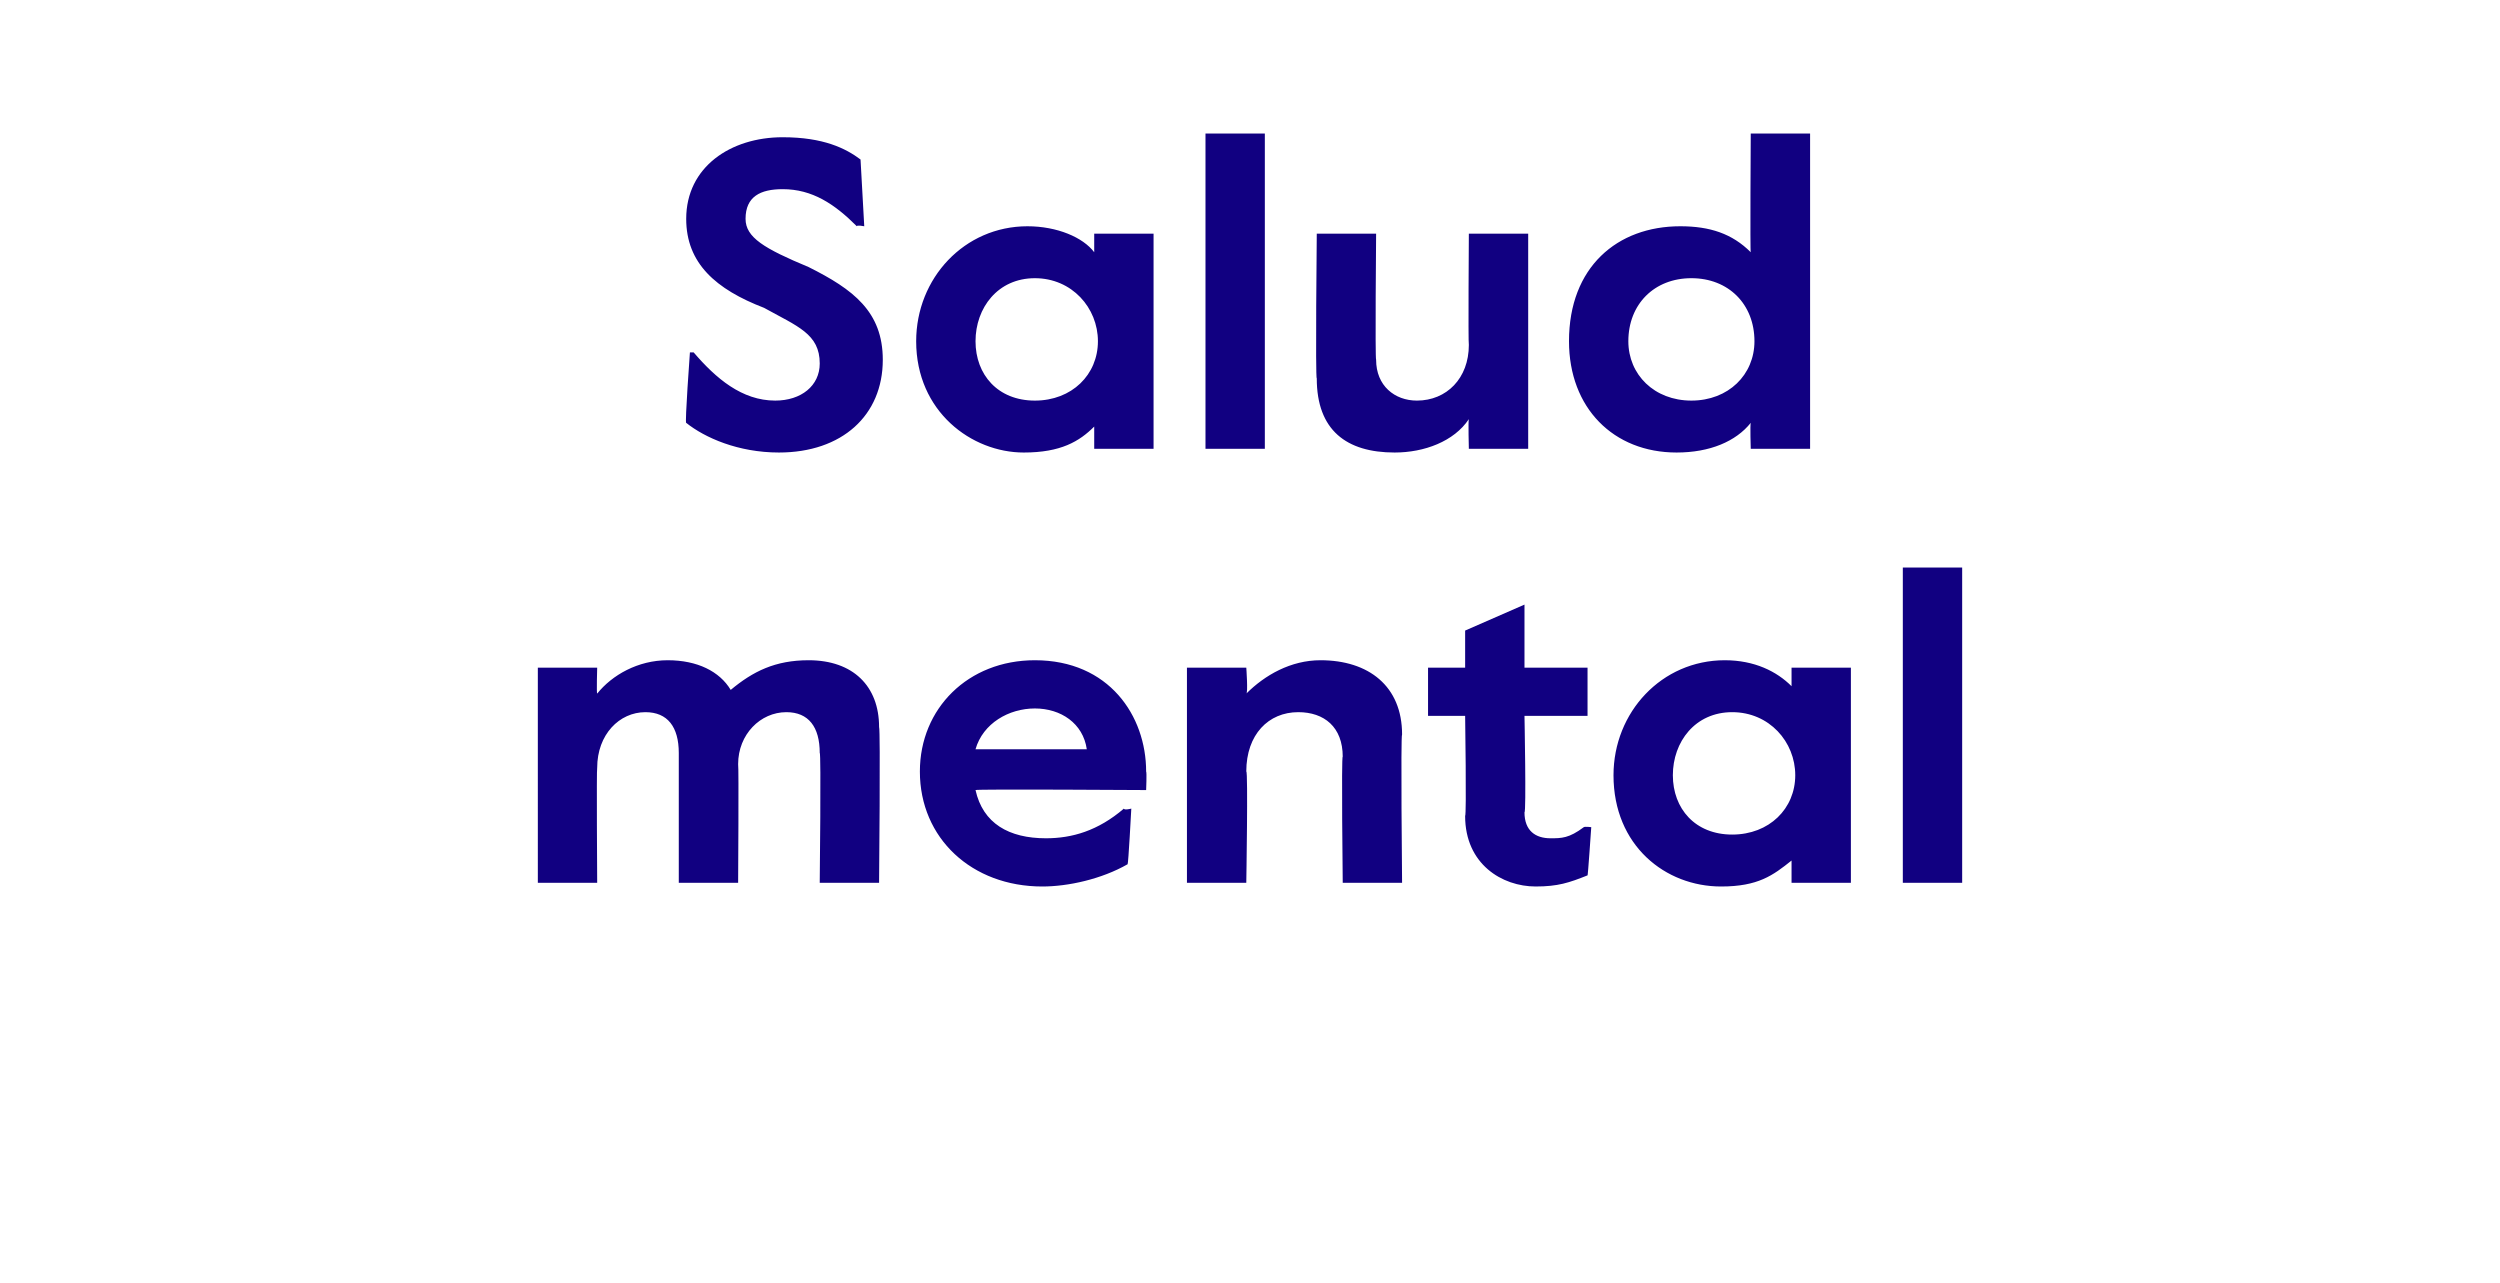
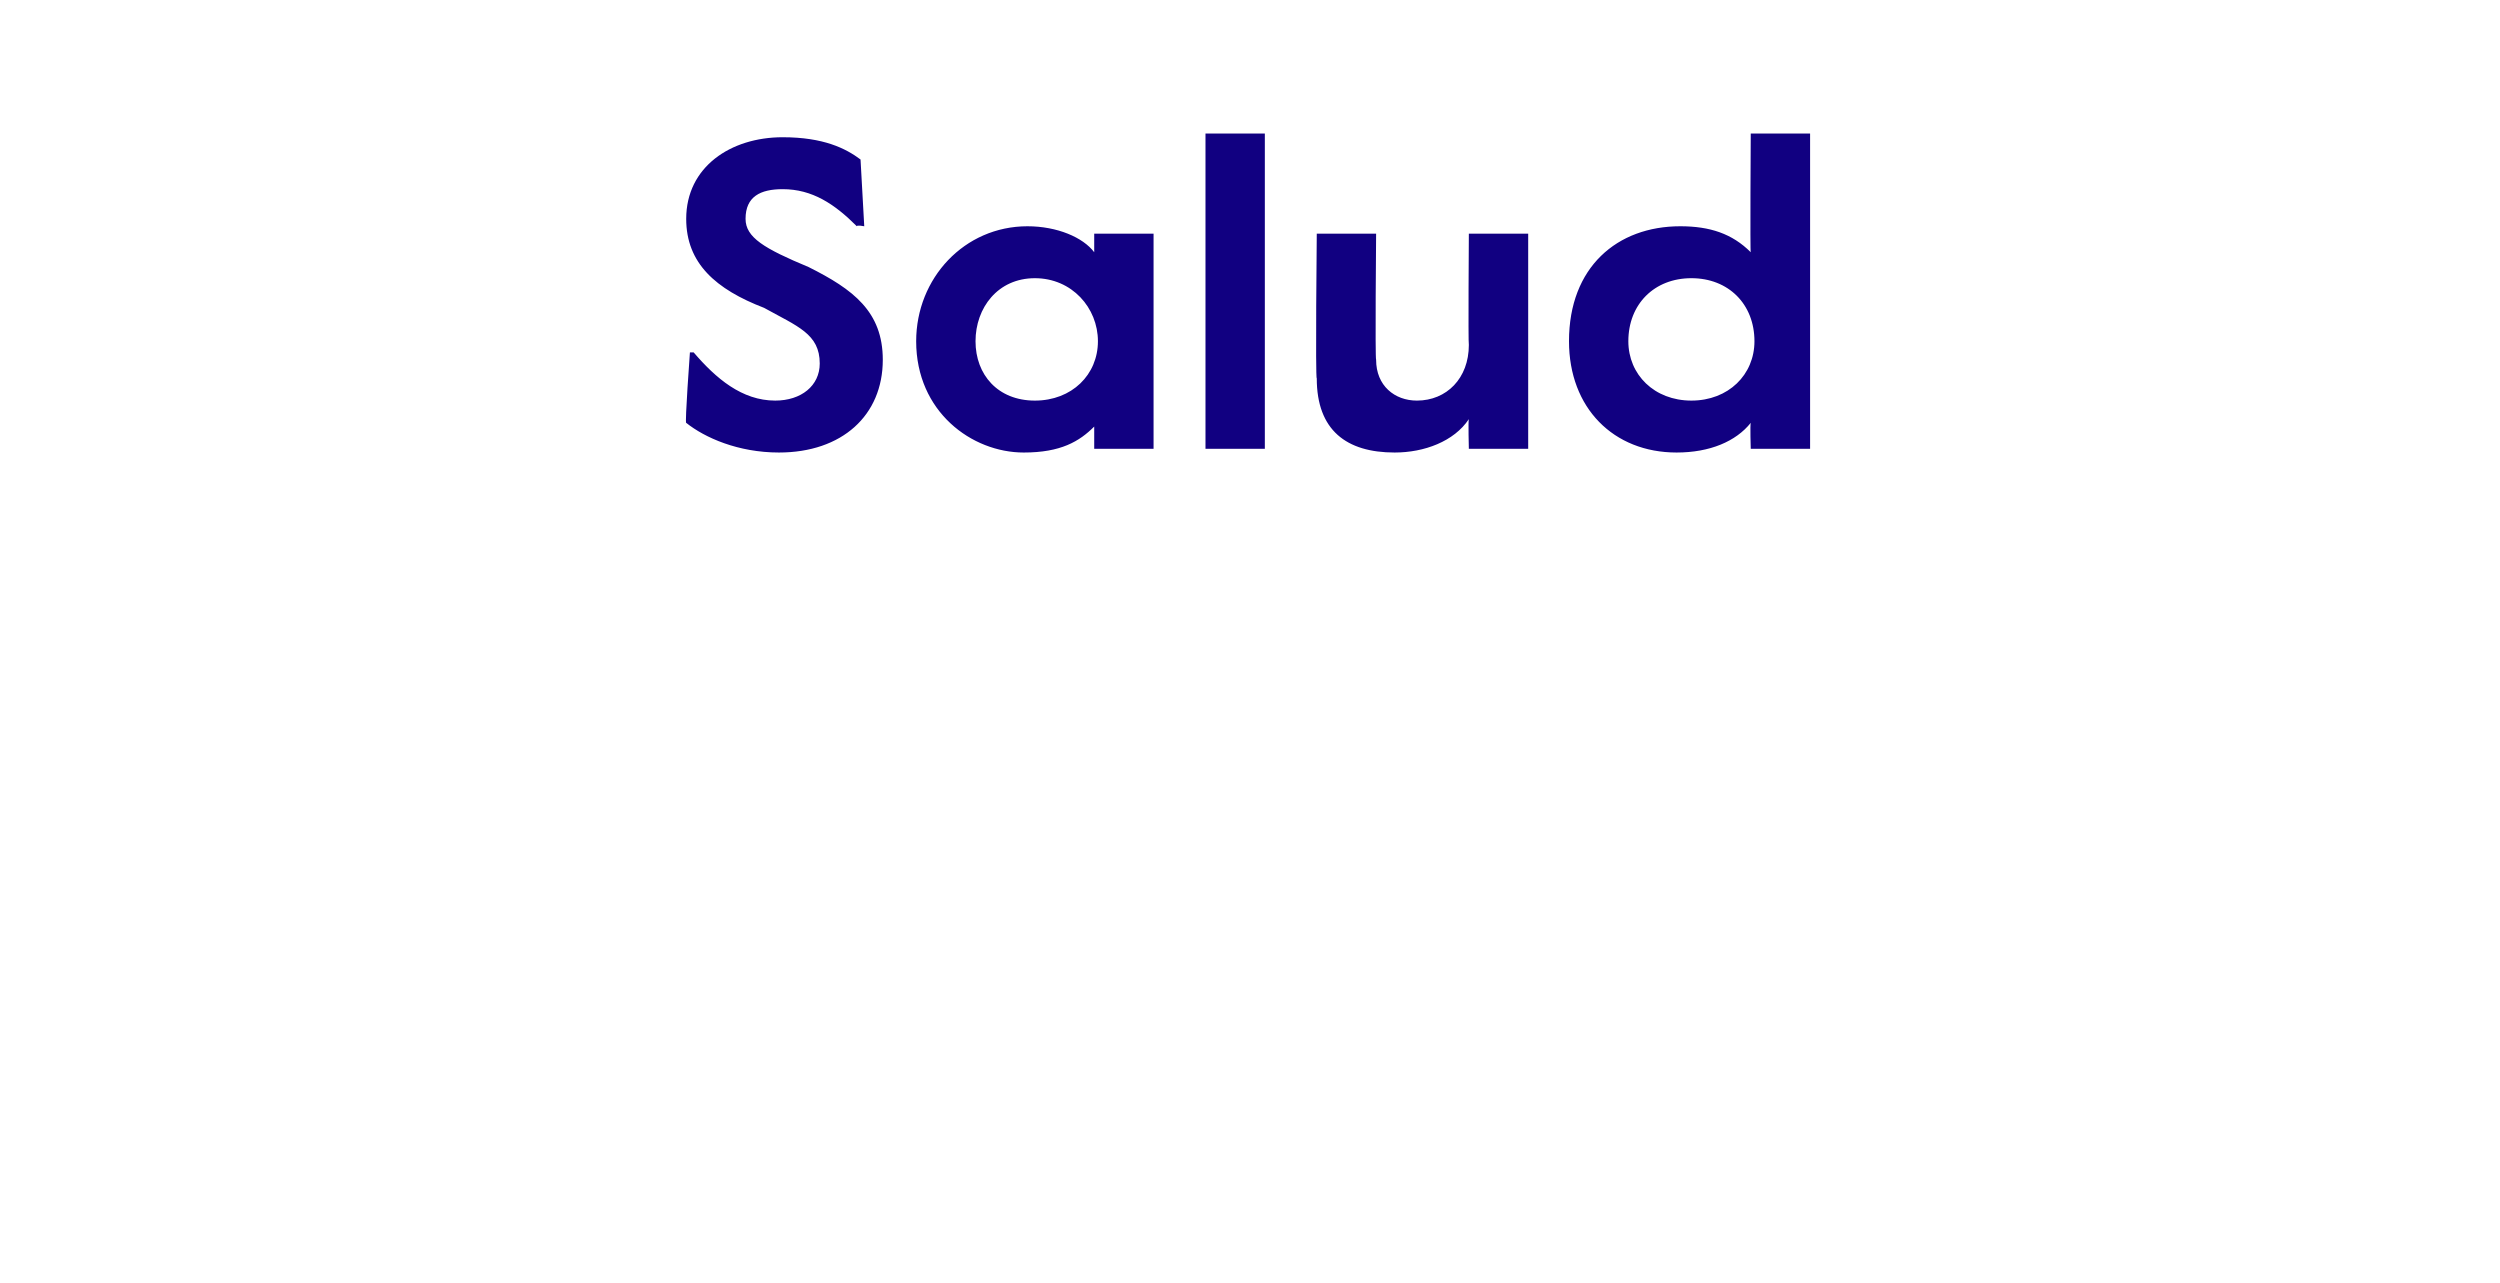
<svg xmlns="http://www.w3.org/2000/svg" version="1.1" width="67.4px" height="34.6px" viewBox="0 -3 67.4 34.6" style="top:-3px">
  <desc>Salud mental</desc>
  <defs />
  <g id="Polygon7992">
-     <path d="m14.5 15h1.6s-.02.69 0 .7c.4-.5 1.1-.9 1.9-.9c.8 0 1.4.3 1.7.8c.6-.5 1.2-.8 2.1-.8c1.2 0 1.9.7 1.9 1.8c.04.05 0 4.2 0 4.2h-1.6s.04-3.53 0-3.5c0-.7-.3-1.1-.9-1.1c-.7 0-1.3.6-1.3 1.4c.02.04 0 3.2 0 3.2h-1.6v-3.5c0-.7-.3-1.1-.9-1.1c-.7 0-1.3.6-1.3 1.5c-.02 0 0 3.1 0 3.1h-1.6V15zm10.3 2.8c0-1.7 1.3-3 3.1-3c2 0 3 1.5 3 3c.02.02 0 .5 0 .5c0 0-4.6-.03-4.6 0c.2.9.9 1.3 1.9 1.3c.7 0 1.4-.2 2.1-.8c.01.05.2 0 .2 0c0 0-.08 1.51-.1 1.5c-.7.4-1.6.6-2.3.6c-1.9 0-3.3-1.3-3.3-3.1zm4.5-.6c-.1-.7-.7-1.1-1.4-1.1c-.7 0-1.4.4-1.6 1.1h3zM32 15h1.6s.05.69 0 .7c.5-.5 1.2-.9 2-.9c1.3 0 2.2.7 2.2 2c-.04.01 0 4 0 4h-1.6s-.04-3.44 0-3.4c0-.8-.5-1.2-1.2-1.2c-.8 0-1.4.6-1.4 1.6c.05-.03 0 3 0 3H32V15zm7.5 4c.04-.02 0-2.7 0-2.7h-1V15h1v-1l1.6-.7v1.7h1.7v1.3h-1.7s.05 2.61 0 2.6c0 .5.3.7.7.7c.3 0 .5 0 .9-.3c.03-.02.2 0 .2 0c0 0-.09 1.33-.1 1.3c-.5.2-.8.3-1.4.3c-.9 0-1.9-.6-1.9-1.9zm4-1.1c0-1.7 1.3-3.1 3-3.1c.8 0 1.4.3 1.8.7v-.5h1.6v5.8h-1.6v-.6c-.5.4-.9.7-1.9.7c-1.5 0-2.9-1.1-2.9-3zm4.9 0c0-.9-.7-1.7-1.7-1.7c-1 0-1.6.8-1.6 1.7c0 .9.6 1.6 1.6 1.6c1 0 1.7-.7 1.7-1.6zm2.9-5.6h1.6v8.5h-1.6v-8.5z" stroke="none" fill="#110081" />
-   </g>
+     </g>
  <g id="Polygon7991">
-     <path d="m18.5 8.4c-.04.02.1-1.9.1-1.9h.1c.6.7 1.3 1.3 2.2 1.3c.7 0 1.2-.4 1.2-1c0-.8-.6-1-1.5-1.5c-1.3-.5-2.1-1.2-2.1-2.4c0-1.4 1.2-2.2 2.6-2.2c1.1 0 1.7.3 2.1.6l.1 1.8s-.2-.04-.2 0c-.6-.6-1.2-1-2-1c-.6 0-1 .2-1 .8c0 .5.5.8 1.7 1.3c1.2.6 2 1.2 2 2.5c0 1.5-1.1 2.5-2.8 2.5c-1.1 0-2-.4-2.5-.8zm6.2-2.2c0-1.7 1.3-3.1 3-3.1c.8 0 1.5.3 1.8.7v-.5h1.6v5.8h-1.6v-.6c-.4.4-.9.7-1.9.7c-1.4 0-2.9-1.1-2.9-3zm4.9 0c0-.9-.7-1.7-1.7-1.7c-1 0-1.6.8-1.6 1.7c0 .9.6 1.6 1.6 1.6c1 0 1.7-.7 1.7-1.6zM32.5.6h1.6v8.5h-1.6V.6zm3 6.6c-.04.02 0-3.9 0-3.9h1.6s-.03 3.37 0 3.4c0 .7.5 1.1 1.1 1.1c.8 0 1.4-.6 1.4-1.5c-.02-.04 0-3 0-3h1.6v5.8h-1.6s-.02-.76 0-.8c-.4.6-1.2.9-2 .9c-1.3 0-2.1-.6-2.1-2zm6.8-1c0-2 1.3-3.1 3-3.1c.8 0 1.4.2 1.9.7c-.02.03 0-3.2 0-3.2h1.6v8.5h-1.6s-.02-.65 0-.7c-.4.5-1.1.8-2 .8c-1.7 0-2.9-1.2-2.9-3zm5 0c0-1-.7-1.7-1.7-1.7c-1 0-1.7.7-1.7 1.7c0 .9.7 1.6 1.7 1.6c1 0 1.7-.7 1.7-1.6z" stroke="none" fill="#110081" />
+     <path d="m18.5 8.4c-.04.02.1-1.9.1-1.9h.1c.6.7 1.3 1.3 2.2 1.3c.7 0 1.2-.4 1.2-1c0-.8-.6-1-1.5-1.5c-1.3-.5-2.1-1.2-2.1-2.4c0-1.4 1.2-2.2 2.6-2.2c1.1 0 1.7.3 2.1.6l.1 1.8s-.2-.04-.2 0c-.6-.6-1.2-1-2-1c-.6 0-1 .2-1 .8c0 .5.5.8 1.7 1.3c1.2.6 2 1.2 2 2.5c0 1.5-1.1 2.5-2.8 2.5c-1.1 0-2-.4-2.5-.8zm6.2-2.2c0-1.7 1.3-3.1 3-3.1c.8 0 1.5.3 1.8.7v-.5h1.6v5.8h-1.6v-.6c-.4.4-.9.7-1.9.7c-1.4 0-2.9-1.1-2.9-3zm4.9 0c0-.9-.7-1.7-1.7-1.7c-1 0-1.6.8-1.6 1.7c0 .9.6 1.6 1.6 1.6c1 0 1.7-.7 1.7-1.6zM32.5.6h1.6v8.5h-1.6zm3 6.6c-.04.02 0-3.9 0-3.9h1.6s-.03 3.37 0 3.4c0 .7.5 1.1 1.1 1.1c.8 0 1.4-.6 1.4-1.5c-.02-.04 0-3 0-3h1.6v5.8h-1.6s-.02-.76 0-.8c-.4.6-1.2.9-2 .9c-1.3 0-2.1-.6-2.1-2zm6.8-1c0-2 1.3-3.1 3-3.1c.8 0 1.4.2 1.9.7c-.02.03 0-3.2 0-3.2h1.6v8.5h-1.6s-.02-.65 0-.7c-.4.5-1.1.8-2 .8c-1.7 0-2.9-1.2-2.9-3zm5 0c0-1-.7-1.7-1.7-1.7c-1 0-1.7.7-1.7 1.7c0 .9.7 1.6 1.7 1.6c1 0 1.7-.7 1.7-1.6z" stroke="none" fill="#110081" />
  </g>
</svg>